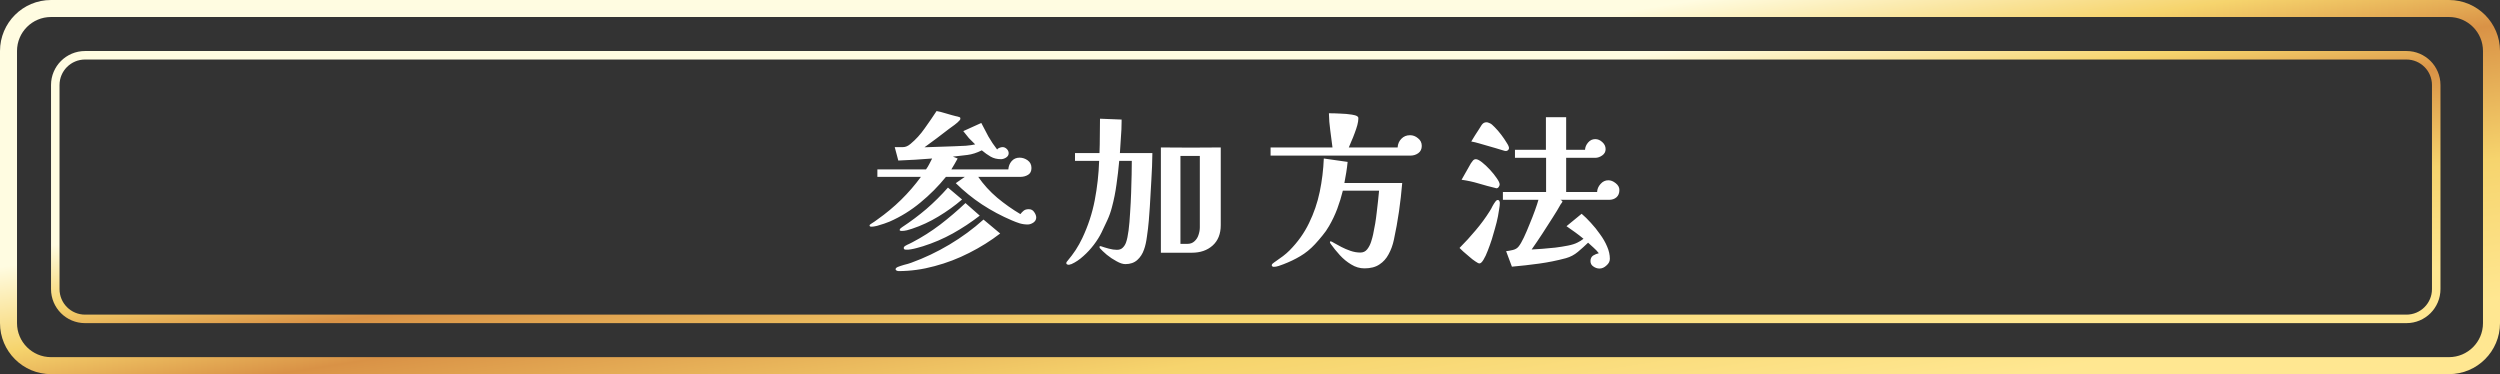
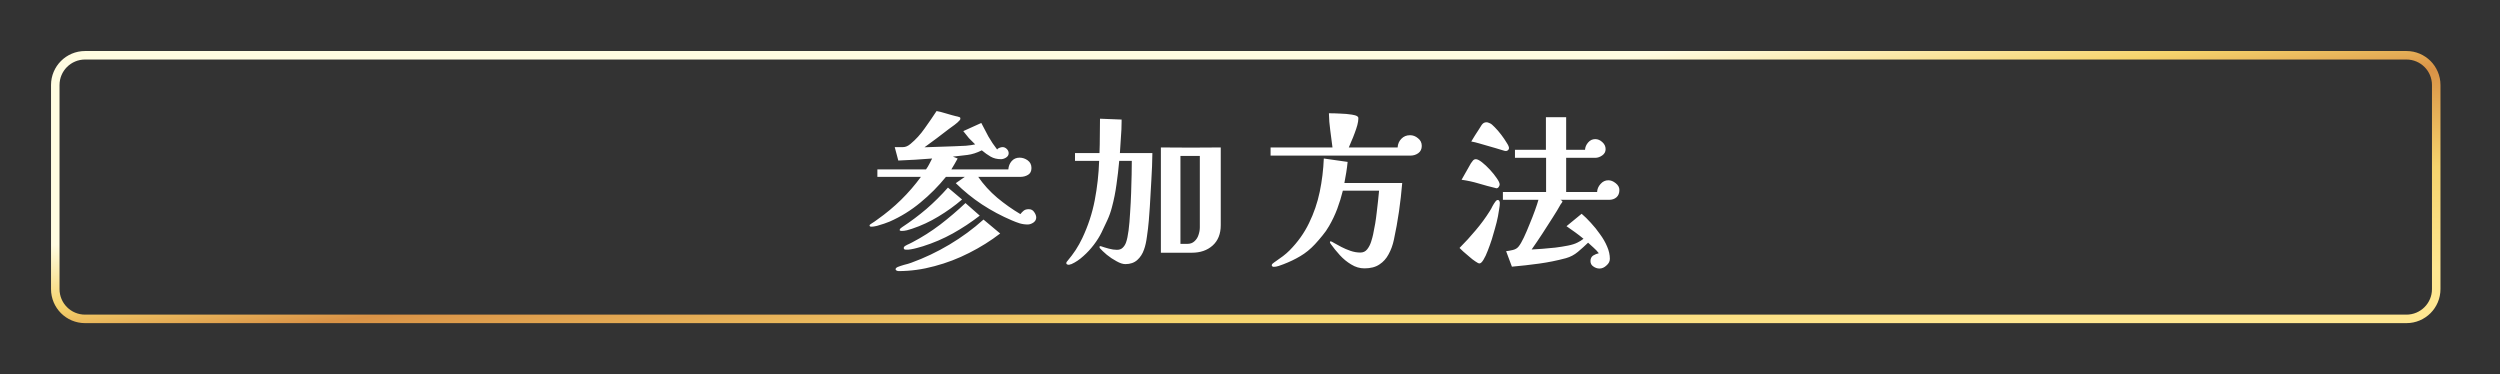
<svg xmlns="http://www.w3.org/2000/svg" width="294" height="44" viewBox="0 0 294 44" fill="none">
  <rect x="0" y="0" width="294" height="44" fill="#333333" stroke="none" />
  <path d="M117.62 27.46C116.513 28.313 115.3 29.073 113.98 29.74C112.673 30.407 111.313 30.927 109.9 31.3C108.487 31.687 107.073 31.88 105.66 31.88C105.607 31.88 105.533 31.86 105.44 31.82C105.36 31.78 105.32 31.727 105.32 31.66C105.32 31.607 105.347 31.553 105.4 31.5C105.467 31.447 105.52 31.413 105.56 31.4C105.8 31.307 106.06 31.22 106.34 31.14C106.633 31.073 106.907 30.993 107.16 30.9C108.707 30.34 110.207 29.627 111.66 28.76C113.113 27.893 114.447 26.913 115.66 25.82C115.993 26.087 116.32 26.36 116.64 26.64C116.973 26.907 117.3 27.18 117.62 27.46ZM115.22 25.36C114.22 26.133 113.16 26.833 112.04 27.46C110.933 28.073 109.767 28.573 108.54 28.96C108.313 29.027 108.08 29.093 107.84 29.16C107.6 29.227 107.36 29.28 107.12 29.32C107.027 29.333 106.927 29.347 106.82 29.36C106.727 29.36 106.627 29.36 106.52 29.36C106.36 29.36 106.28 29.293 106.28 29.16C106.28 29.067 106.347 28.98 106.48 28.9C106.613 28.82 106.76 28.747 106.92 28.68C107.093 28.6 107.213 28.54 107.28 28.5C108.427 27.9 109.52 27.207 110.56 26.42C111.6 25.62 112.593 24.773 113.54 23.88L115.22 25.36ZM113.14 23.46C112.287 24.193 111.36 24.86 110.36 25.46C109.373 26.06 108.34 26.54 107.26 26.9C107.087 26.953 106.887 27.013 106.66 27.08C106.433 27.133 106.227 27.16 106.04 27.16C106.027 27.16 105.98 27.153 105.9 27.14C105.833 27.127 105.8 27.1 105.8 27.06C105.8 26.98 105.833 26.913 105.9 26.86C105.967 26.807 106.027 26.76 106.08 26.72C107.093 26.053 108.047 25.34 108.94 24.58C109.833 23.807 110.68 22.967 111.48 22.06L113.14 23.46ZM121.86 25.58C121.86 25.82 121.747 26.02 121.52 26.18C121.293 26.327 121.073 26.4 120.86 26.4C120.527 26.4 120.207 26.353 119.9 26.26C119.607 26.167 119.307 26.053 119 25.92C117.773 25.4 116.6 24.773 115.48 24.04C114.373 23.307 113.347 22.473 112.4 21.54L113.46 20.8H111.24C110.36 21.893 109.36 22.9 108.24 23.82C107.133 24.74 105.927 25.487 104.62 26.06C104.487 26.113 104.273 26.193 103.98 26.3C103.7 26.393 103.42 26.48 103.14 26.56C102.86 26.627 102.647 26.66 102.5 26.66C102.46 26.66 102.407 26.653 102.34 26.64C102.287 26.613 102.26 26.573 102.26 26.52C102.26 26.453 102.32 26.387 102.44 26.32C102.52 26.267 102.653 26.18 102.84 26.06C103.027 25.927 103.147 25.84 103.2 25.8C105.187 24.4 106.887 22.733 108.3 20.8H103.18V19.92H108.9C109.047 19.72 109.173 19.513 109.28 19.3C109.4 19.073 109.513 18.853 109.62 18.64C108.967 18.693 108.307 18.74 107.64 18.78C106.973 18.807 106.307 18.84 105.64 18.88L105.22 17.3C105.58 17.3 105.907 17.3 106.2 17.3C106.493 17.3 106.787 17.173 107.08 16.92C107.693 16.413 108.247 15.807 108.74 15.1C109.247 14.393 109.713 13.713 110.14 13.06C110.447 13.113 110.747 13.187 111.04 13.28C111.347 13.36 111.647 13.447 111.94 13.54C112.087 13.58 112.24 13.62 112.4 13.66C112.56 13.687 112.707 13.727 112.84 13.78C112.907 13.793 112.94 13.847 112.94 13.94C112.94 14.02 112.913 14.087 112.86 14.14C112.713 14.313 112.513 14.493 112.26 14.68C112.007 14.853 111.787 15.013 111.6 15.16C111.12 15.533 110.64 15.9 110.16 16.26C109.68 16.607 109.2 16.96 108.72 17.32C109.12 17.307 109.513 17.293 109.9 17.28C110.3 17.267 110.7 17.253 111.1 17.24C111.42 17.227 111.8 17.213 112.24 17.2C112.693 17.187 113.14 17.167 113.58 17.14C114.02 17.1 114.387 17.047 114.68 16.98C114.427 16.74 114.18 16.493 113.94 16.24C113.713 15.973 113.493 15.7 113.28 15.42L115.4 14.46C115.667 14.993 115.947 15.527 116.24 16.06C116.547 16.593 116.887 17.1 117.26 17.58C117.327 17.487 117.42 17.42 117.54 17.38C117.673 17.327 117.793 17.3 117.9 17.3C118.087 17.3 118.253 17.373 118.4 17.52C118.547 17.667 118.62 17.833 118.62 18.02C118.62 18.233 118.513 18.407 118.3 18.54C118.1 18.66 117.907 18.72 117.72 18.72C117.253 18.72 116.847 18.62 116.5 18.42C116.153 18.22 115.807 17.973 115.46 17.68C114.873 17.973 114.313 18.153 113.78 18.22C113.26 18.287 112.687 18.353 112.06 18.42L112.62 18.64C112.513 18.853 112.393 19.067 112.26 19.28C112.14 19.493 112.013 19.707 111.88 19.92H118.58C118.607 19.547 118.733 19.227 118.96 18.96C119.2 18.68 119.513 18.54 119.9 18.54C120.247 18.54 120.567 18.647 120.86 18.86C121.153 19.073 121.3 19.373 121.3 19.76C121.3 20.133 121.167 20.4 120.9 20.56C120.633 20.72 120.333 20.8 120 20.8H115.04C115.667 21.707 116.413 22.527 117.28 23.26C118.147 23.98 119.053 24.62 120 25.18C120.107 25.033 120.233 24.9 120.38 24.78C120.527 24.66 120.727 24.6 120.98 24.6C121.26 24.6 121.473 24.713 121.62 24.94C121.78 25.167 121.86 25.38 121.86 25.58ZM141.1 18.34H138.82V28.68H139.62C139.967 28.68 140.247 28.58 140.46 28.38C140.687 28.18 140.847 27.933 140.94 27.64C141.047 27.333 141.1 27.033 141.1 26.74V18.34ZM135.52 18C135.507 19.053 135.467 20.107 135.4 21.16C135.347 22.213 135.287 23.267 135.22 24.32C135.193 24.76 135.153 25.3 135.1 25.94C135.047 26.567 134.973 27.193 134.88 27.82C134.8 28.433 134.687 28.94 134.54 29.34C134.367 29.847 134.1 30.26 133.74 30.58C133.38 30.9 132.913 31.06 132.34 31.06C132.047 31.06 131.7 30.947 131.3 30.72C130.9 30.507 130.52 30.253 130.16 29.96C129.8 29.653 129.527 29.393 129.34 29.18C129.313 29.127 129.3 29.087 129.3 29.06C129.3 28.98 129.34 28.94 129.42 28.94C129.433 28.94 129.44 28.947 129.44 28.96C129.453 28.96 129.467 28.96 129.48 28.96C129.747 29.053 130.053 29.147 130.4 29.24C130.747 29.333 131.06 29.38 131.34 29.38C131.633 29.38 131.86 29.3 132.02 29.14C132.193 28.98 132.327 28.773 132.42 28.52C132.54 28.187 132.64 27.713 132.72 27.1C132.8 26.473 132.86 25.78 132.9 25.02C132.953 24.247 132.993 23.473 133.02 22.7C133.047 21.927 133.067 21.207 133.08 20.54C133.093 19.873 133.1 19.333 133.1 18.92H131.62C131.54 19.84 131.433 20.76 131.3 21.68C131.18 22.587 131 23.487 130.76 24.38C130.627 24.9 130.447 25.407 130.22 25.9C129.993 26.38 129.767 26.86 129.54 27.34C129.313 27.807 129.013 28.287 128.64 28.78C128.267 29.273 127.853 29.72 127.4 30.12C126.947 30.533 126.48 30.847 126 31.06C125.947 31.073 125.893 31.087 125.84 31.1C125.787 31.127 125.733 31.14 125.68 31.14C125.627 31.14 125.567 31.127 125.5 31.1C125.433 31.073 125.4 31.027 125.4 30.96C125.4 30.893 125.413 30.84 125.44 30.8C125.48 30.76 125.513 30.72 125.54 30.68C125.887 30.267 126.207 29.84 126.5 29.4C126.793 28.947 127.053 28.48 127.28 28C127.96 26.56 128.447 25.08 128.74 23.56C129.033 22.04 129.207 20.493 129.26 18.92H126.42V18H129.3C129.327 17.333 129.34 16.66 129.34 15.98C129.34 15.3 129.347 14.627 129.36 13.96L131.9 14.06V14.3C131.9 14.913 131.873 15.527 131.82 16.14C131.78 16.753 131.74 17.373 131.7 18H135.52ZM143.56 26.48C143.56 27.507 143.24 28.307 142.6 28.88C141.973 29.44 141.16 29.72 140.16 29.72H136.52V17.34C137.693 17.34 138.867 17.347 140.04 17.36C141.213 17.36 142.387 17.353 143.56 17.34V26.48ZM164.9 21.52C164.807 22.64 164.68 23.76 164.52 24.88C164.36 25.987 164.16 27.093 163.92 28.2C163.787 28.827 163.58 29.393 163.3 29.9C163.033 30.407 162.673 30.807 162.22 31.1C161.767 31.407 161.18 31.56 160.46 31.56C159.913 31.56 159.393 31.407 158.9 31.1C158.407 30.807 157.96 30.44 157.56 30C157.16 29.56 156.813 29.133 156.52 28.72C156.507 28.68 156.48 28.64 156.44 28.6C156.413 28.56 156.4 28.513 156.4 28.46C156.4 28.407 156.433 28.38 156.5 28.38C156.553 28.38 156.687 28.447 156.9 28.58C157.127 28.713 157.407 28.867 157.74 29.04C158.073 29.213 158.433 29.367 158.82 29.5C159.207 29.633 159.593 29.7 159.98 29.7C160.313 29.7 160.58 29.573 160.78 29.32C160.98 29.067 161.133 28.773 161.24 28.44C161.347 28.107 161.427 27.813 161.48 27.56C161.667 26.707 161.807 25.853 161.9 25C162.007 24.133 162.1 23.273 162.18 22.42H157.92C157.747 23.127 157.527 23.84 157.26 24.56C156.993 25.267 156.673 25.94 156.3 26.58C156.073 26.98 155.813 27.353 155.52 27.7C155.24 28.047 154.947 28.387 154.64 28.72C154.107 29.293 153.533 29.76 152.92 30.12C152.32 30.48 151.653 30.8 150.92 31.08C150.747 31.147 150.56 31.213 150.36 31.28C150.16 31.347 149.967 31.38 149.78 31.38C149.727 31.38 149.673 31.36 149.62 31.32C149.58 31.293 149.56 31.253 149.56 31.2C149.56 31.133 149.587 31.073 149.64 31.02C149.707 30.953 149.773 30.9 149.84 30.86C149.907 30.82 149.973 30.773 150.04 30.72C150.32 30.533 150.6 30.333 150.88 30.12C151.16 29.907 151.42 29.68 151.66 29.44C152.62 28.467 153.38 27.4 153.94 26.24C154.513 25.067 154.933 23.84 155.2 22.56C155.467 21.267 155.627 19.96 155.68 18.64L158.48 19.04C158.44 19.453 158.387 19.867 158.32 20.28C158.253 20.693 158.18 21.107 158.1 21.52H164.9ZM167.2 17.16C167.2 17.533 167.06 17.82 166.78 18.02C166.513 18.207 166.207 18.3 165.86 18.3H149.42V17.34H156.7C156.62 16.673 156.533 16.007 156.44 15.34C156.347 14.673 156.293 14 156.28 13.32C156.72 13.32 157.173 13.333 157.64 13.36C158.107 13.373 158.553 13.413 158.98 13.48C159.087 13.493 159.213 13.52 159.36 13.56C159.52 13.6 159.633 13.667 159.7 13.76C159.727 13.787 159.74 13.827 159.74 13.88C159.74 13.92 159.74 13.953 159.74 13.98C159.74 14.167 159.7 14.413 159.62 14.72C159.54 15.013 159.433 15.333 159.3 15.68C159.18 16.013 159.053 16.327 158.92 16.62C158.8 16.913 158.7 17.153 158.62 17.34H164.36C164.387 16.927 164.533 16.587 164.8 16.32C165.067 16.04 165.407 15.9 165.82 15.9C166.167 15.9 166.48 16.02 166.76 16.26C167.053 16.487 167.2 16.787 167.2 17.16ZM176.38 23.86C176.38 24.06 176.353 24.307 176.3 24.6C176.26 24.88 176.213 25.16 176.16 25.44C176.107 25.72 176.053 25.96 176 26.16C175.973 26.293 175.907 26.54 175.8 26.9C175.707 27.26 175.587 27.673 175.44 28.14C175.293 28.593 175.133 29.04 174.96 29.48C174.8 29.907 174.633 30.26 174.46 30.54C174.287 30.833 174.127 30.98 173.98 30.98C173.887 30.98 173.727 30.9 173.5 30.74C173.273 30.593 173.033 30.407 172.78 30.18C172.527 29.967 172.293 29.767 172.08 29.58C171.867 29.38 171.72 29.24 171.64 29.16C172.307 28.493 172.94 27.8 173.54 27.08C174.153 26.36 174.707 25.607 175.2 24.82C175.32 24.633 175.427 24.44 175.52 24.24C175.627 24.04 175.747 23.853 175.88 23.68C175.907 23.64 175.94 23.607 175.98 23.58C176.02 23.54 176.067 23.52 176.12 23.52C176.227 23.52 176.293 23.56 176.32 23.64C176.36 23.707 176.38 23.78 176.38 23.86ZM176.36 21.7C176.36 21.793 176.32 21.893 176.24 22C176.173 22.093 176.087 22.14 175.98 22.14C175.967 22.14 175.953 22.14 175.94 22.14C175.927 22.127 175.913 22.12 175.9 22.12C175.233 21.96 174.567 21.78 173.9 21.58C173.233 21.38 172.56 21.233 171.88 21.14L172.98 19.2C173.047 19.093 173.127 18.987 173.22 18.88C173.313 18.773 173.427 18.72 173.56 18.72C173.733 18.72 173.973 18.84 174.28 19.08C174.587 19.32 174.9 19.613 175.22 19.96C175.54 20.307 175.807 20.64 176.02 20.96C176.247 21.28 176.36 21.527 176.36 21.7ZM177.46 17.42C177.46 17.513 177.42 17.593 177.34 17.66C177.273 17.727 177.193 17.76 177.1 17.76C177.033 17.76 176.98 17.753 176.94 17.74C176.593 17.633 176.24 17.527 175.88 17.42C175.533 17.313 175.187 17.213 174.84 17.12C174.547 17.027 174.247 16.94 173.94 16.86C173.633 16.767 173.327 16.693 173.02 16.64C173.167 16.4 173.313 16.16 173.46 15.92C173.62 15.667 173.78 15.42 173.94 15.18C174.007 15.087 174.073 14.98 174.14 14.86C174.207 14.74 174.28 14.64 174.36 14.56C174.48 14.44 174.633 14.38 174.82 14.38C174.887 14.38 174.953 14.393 175.02 14.42C175.1 14.447 175.167 14.473 175.22 14.5C175.353 14.553 175.54 14.707 175.78 14.96C176.033 15.213 176.287 15.507 176.54 15.84C176.793 16.173 177.007 16.487 177.18 16.78C177.367 17.06 177.46 17.273 177.46 17.42ZM190.44 22.34C190.44 22.713 190.327 23 190.1 23.2C189.873 23.4 189.58 23.5 189.22 23.5H183.52C183.547 23.513 183.587 23.54 183.64 23.58C183.707 23.607 183.74 23.64 183.74 23.68C183.74 23.733 183.713 23.793 183.66 23.86C183.607 23.927 183.567 23.98 183.54 24.02C183.393 24.273 183.247 24.527 183.1 24.78C182.953 25.033 182.787 25.3 182.6 25.58C182.213 26.18 181.807 26.813 181.38 27.48C180.953 28.133 180.533 28.753 180.12 29.34C180.467 29.313 180.887 29.287 181.38 29.26C181.873 29.22 182.38 29.173 182.9 29.12C183.433 29.053 183.933 28.973 184.4 28.88C184.867 28.787 185.24 28.667 185.52 28.52C185.64 28.453 185.76 28.387 185.88 28.32C186 28.24 186.113 28.16 186.22 28.08C185.9 27.813 185.573 27.56 185.24 27.32C184.907 27.08 184.567 26.84 184.22 26.6L186 25.14C186.347 25.433 186.707 25.787 187.08 26.2C187.467 26.613 187.827 27.06 188.16 27.54C188.507 28.007 188.787 28.493 189 29C189.213 29.493 189.32 29.973 189.32 30.44C189.32 30.733 189.187 30.993 188.92 31.22C188.667 31.46 188.393 31.58 188.1 31.58C187.847 31.58 187.607 31.5 187.38 31.34C187.153 31.193 187.04 30.98 187.04 30.7C187.04 30.42 187.14 30.207 187.34 30.06C187.553 29.927 187.78 29.833 188.02 29.78C187.847 29.553 187.647 29.34 187.42 29.14C187.193 28.927 186.973 28.727 186.76 28.54C186.387 28.9 185.987 29.26 185.56 29.62C185.147 29.967 184.68 30.213 184.16 30.36C183.12 30.64 182.067 30.853 181 31C179.933 31.147 178.867 31.267 177.8 31.36L177.12 29.54C177.36 29.513 177.62 29.467 177.9 29.4C178.193 29.333 178.42 29.2 178.58 29C178.767 28.773 178.973 28.42 179.2 27.94C179.427 27.46 179.653 26.933 179.88 26.36C180.12 25.787 180.333 25.24 180.52 24.72C180.707 24.2 180.84 23.793 180.92 23.5H176.74V22.58H181.82V18.56H178.16V17.62H181.8V13.78H184.18V17.62H186.4C186.413 17.313 186.533 17.027 186.76 16.76C186.987 16.493 187.267 16.36 187.6 16.36C187.907 16.36 188.187 16.48 188.44 16.72C188.693 16.947 188.82 17.22 188.82 17.54C188.82 17.847 188.687 18.093 188.42 18.28C188.153 18.467 187.88 18.56 187.6 18.56H184.18V22.58H187.82C187.833 22.233 187.967 21.92 188.22 21.64C188.473 21.347 188.78 21.2 189.14 21.2C189.433 21.2 189.72 21.313 190 21.54C190.293 21.767 190.44 22.033 190.44 22.34Z" fill="white" />
-   <path d="M6 1H288C290.761 1 293 3.239 293 6V38C293 40.761 290.761 43 288 43H6C3.239 43 1 40.761 1 38V6C1 3.239 3.239 1 6 1Z" stroke="url(#paint0_linear_389_1395)" stroke-width="2" />
  <path d="M10 6.5H283C284.933 6.5 286.5 8.067 286.5 10V34C286.5 35.933 284.933 37.5 283 37.5H10C8.067 37.5 6.5 35.933 6.5 34V10C6.5 8.067 8.067 6.5 10 6.5Z" stroke="url(#paint1_linear_389_1395)" />
  <defs>
    <linearGradient id="paint0_linear_389_1395" x1="44.319" y1="9.83" x2="54.238" y2="72.881" gradientUnits="userSpaceOnUse">
      <stop stop-color="#FFFCE1" />
      <stop offset="0.226" stop-color="#FFFCE1" />
      <stop offset="0.38" stop-color="#F6D46D" />
      <stop offset="0.5" stop-color="#D99246" />
      <stop offset="0.745" stop-color="#F6D46D" />
      <stop offset="1" stop-color="#FFE791" />
    </linearGradient>
    <linearGradient id="paint1_linear_389_1395" x1="48.359" y1="13.149" x2="53.905" y2="59.475" gradientUnits="userSpaceOnUse">
      <stop stop-color="#FFFCE1" />
      <stop offset="0.226" stop-color="#FFFCE1" />
      <stop offset="0.38" stop-color="#F6D46D" />
      <stop offset="0.5" stop-color="#D99246" />
      <stop offset="0.745" stop-color="#F6D46D" />
      <stop offset="1" stop-color="#FFE791" />
    </linearGradient>
  </defs>
</svg>